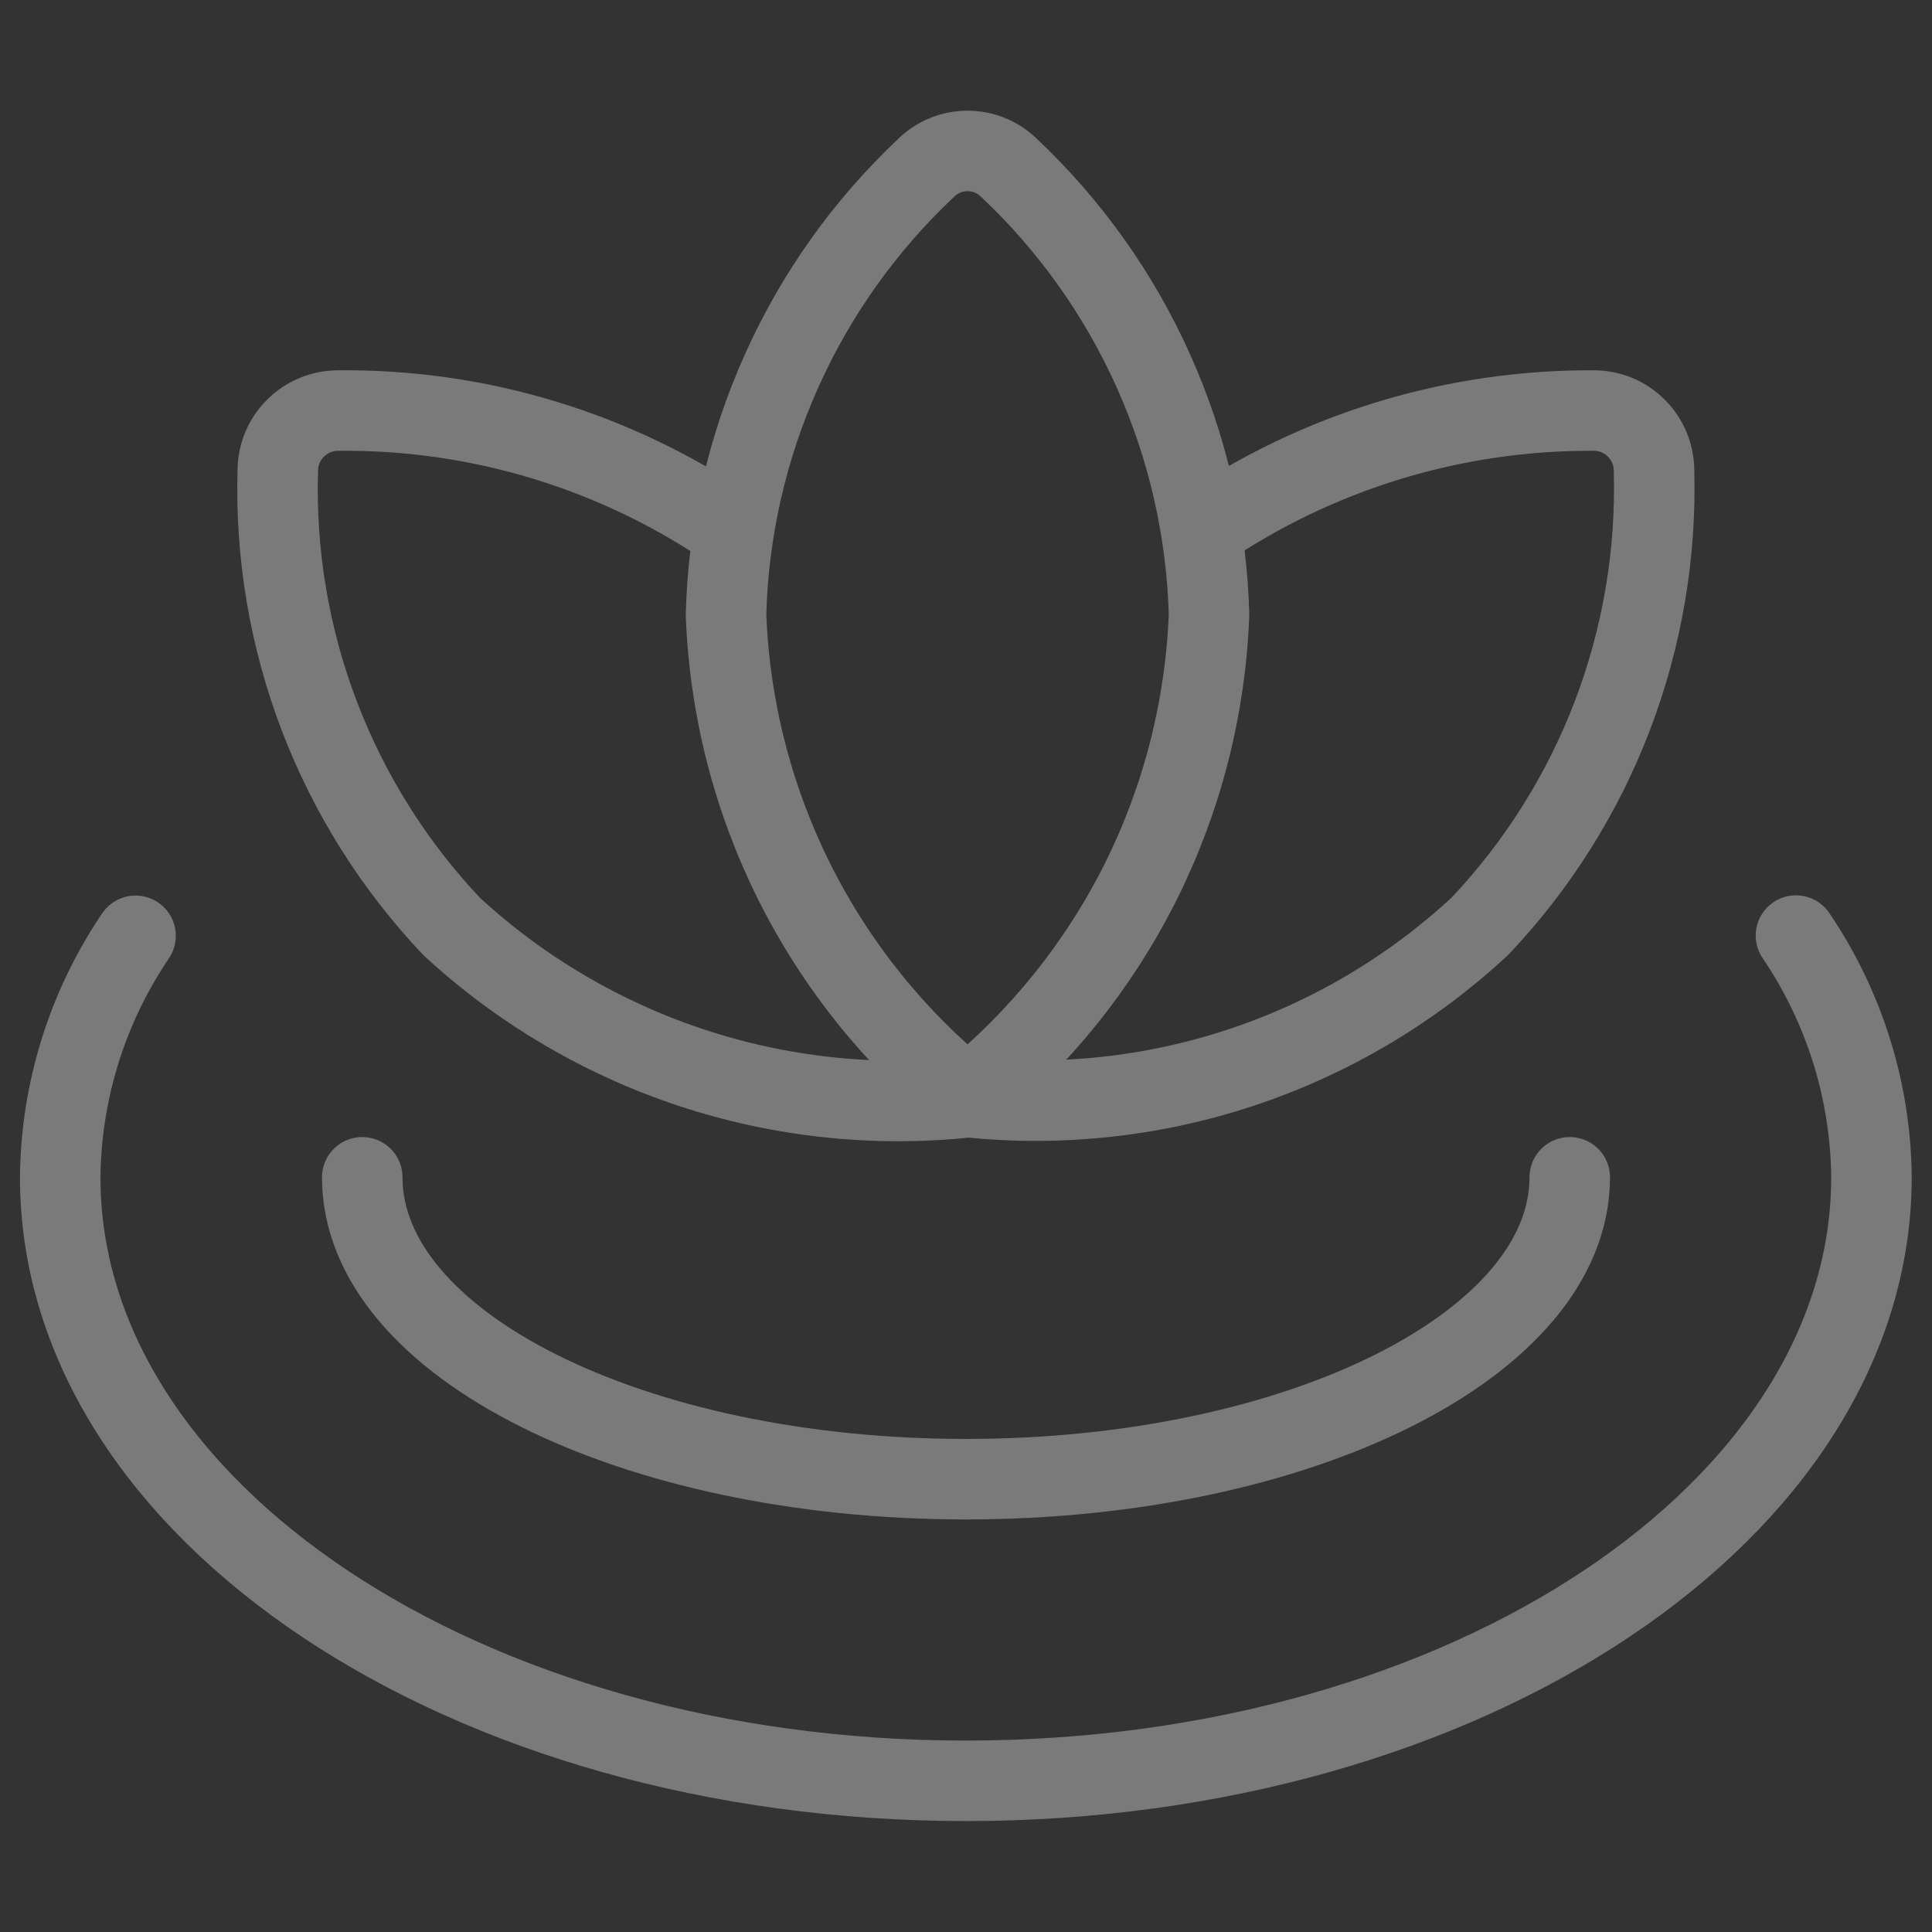
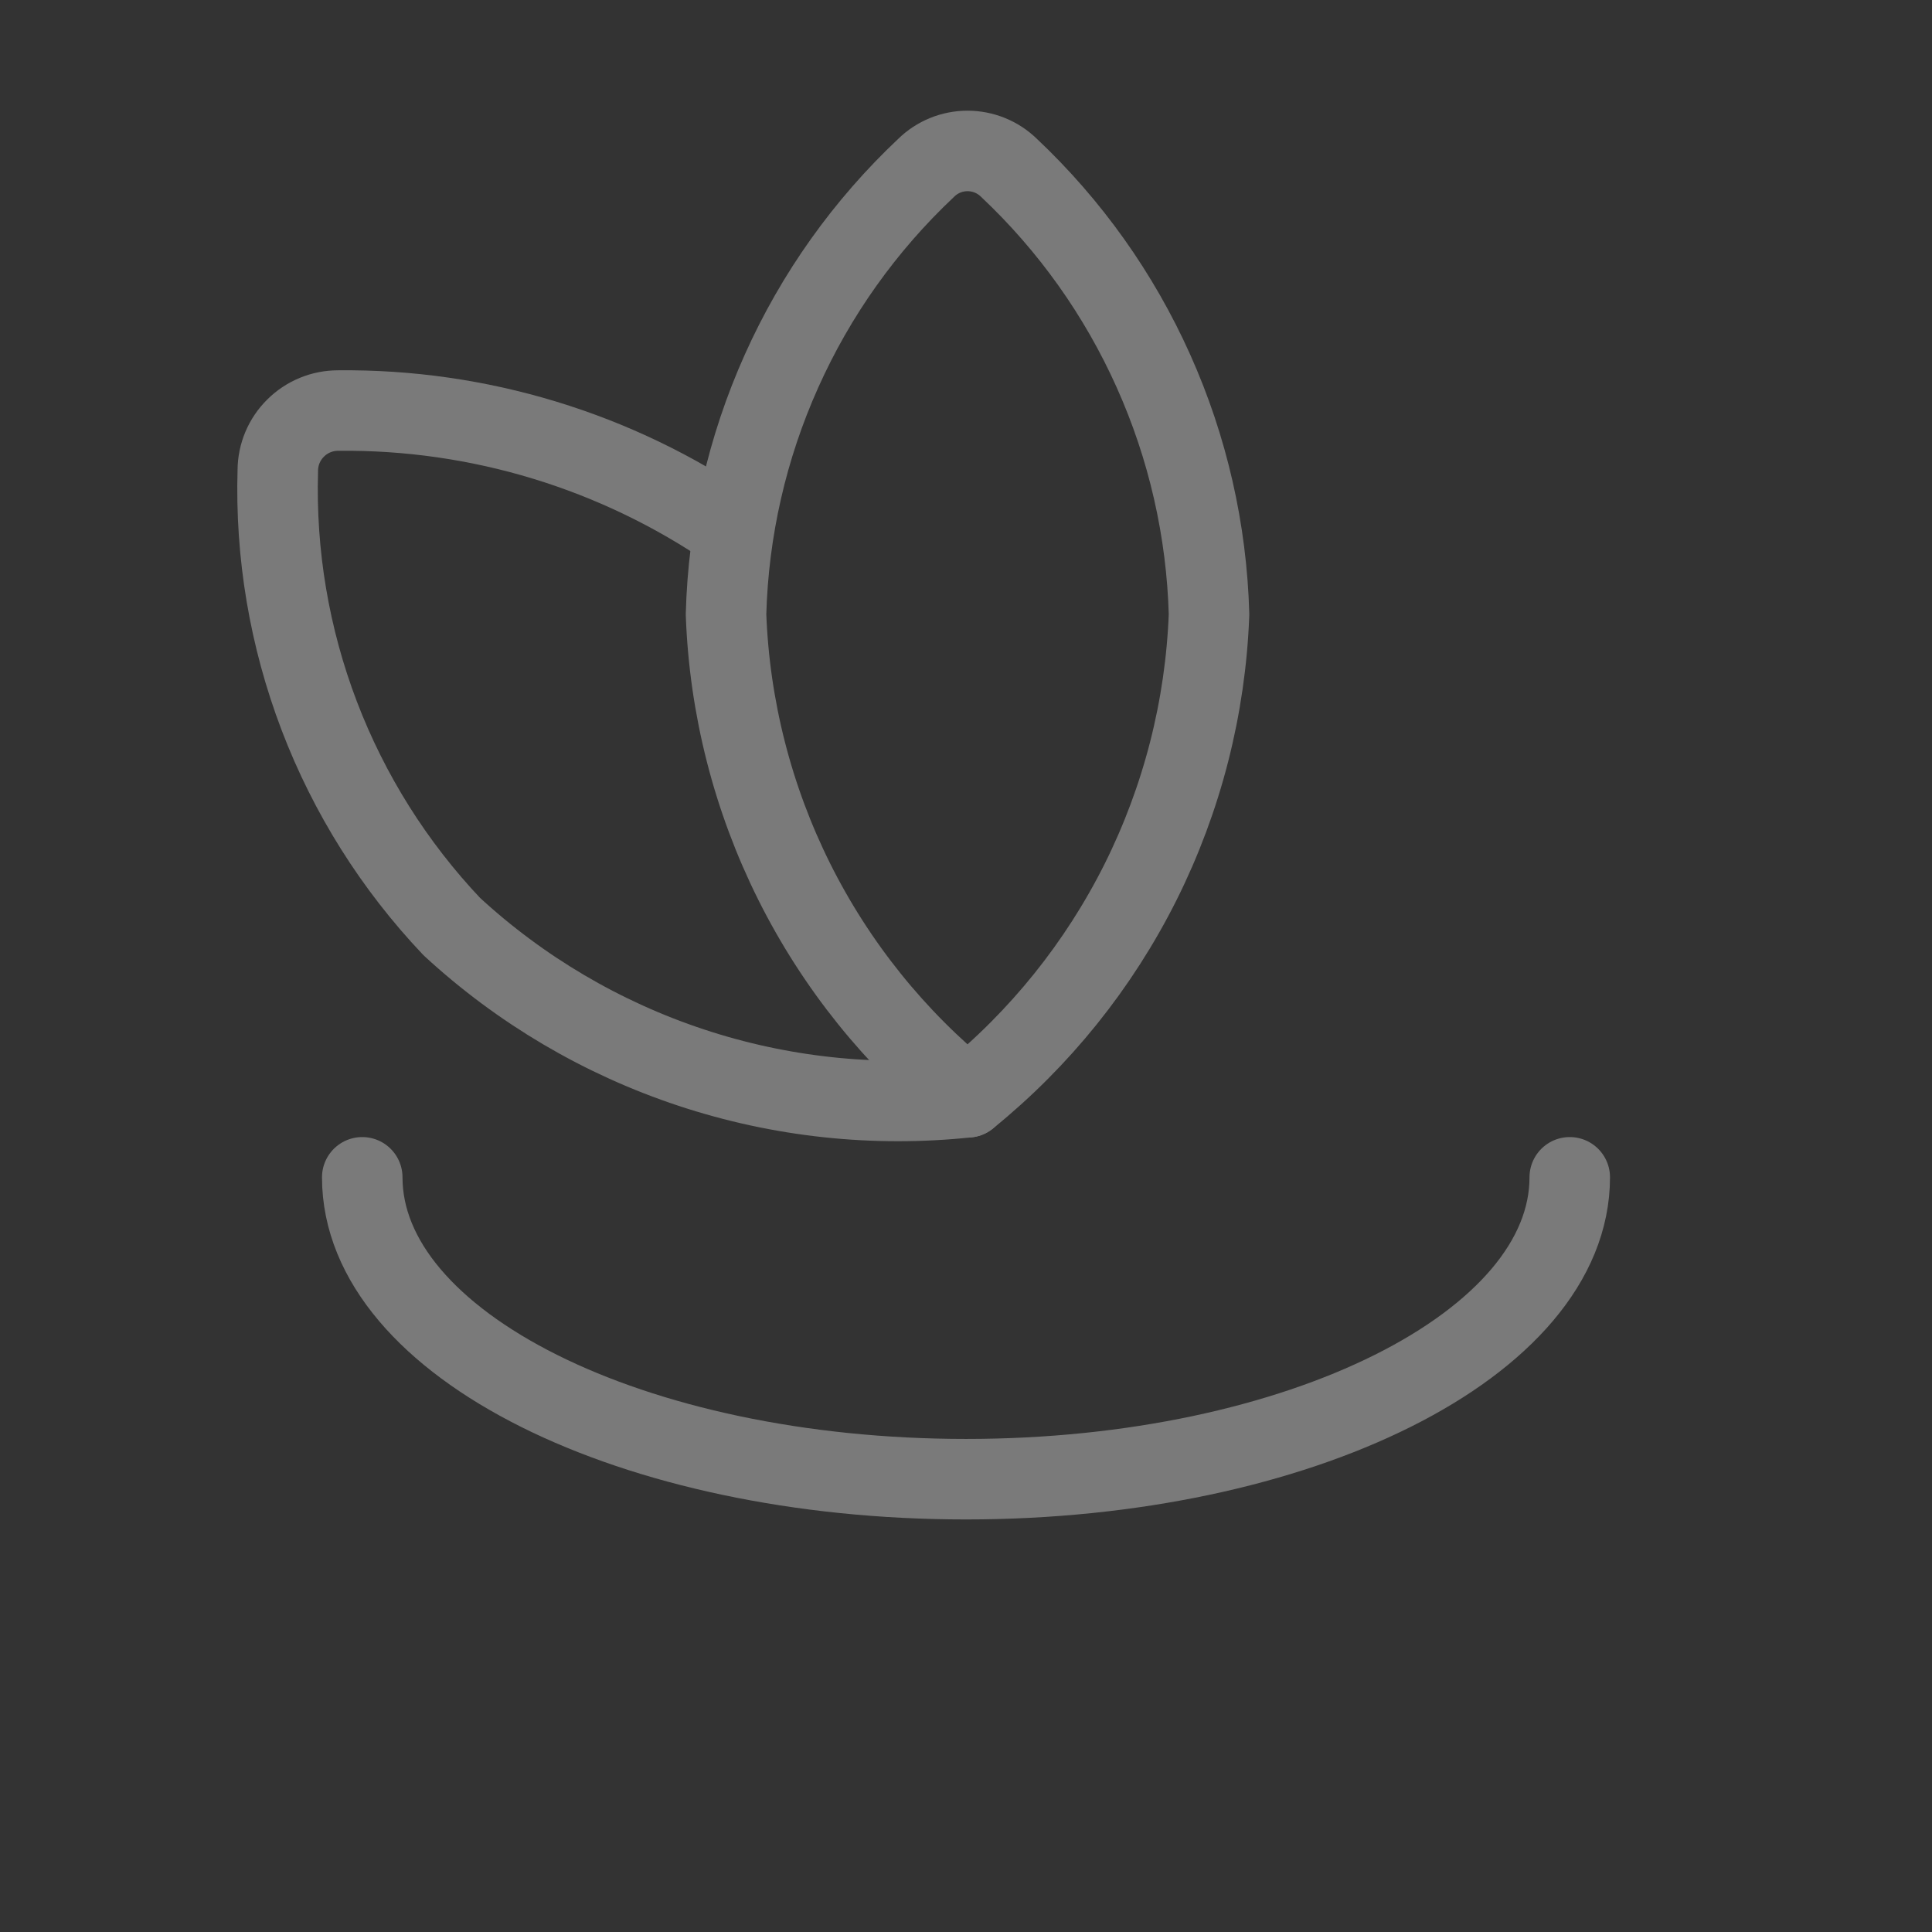
<svg xmlns="http://www.w3.org/2000/svg" width="24" height="24" viewBox="0 0 24 24" fill="none">
  <rect x="0" y="0" width="24" height="24" fill="#333333" stroke="none" />
  <g opacity="0.35">
    <path d="M12.019 13.631C11.119 12.903 10.386 11.991 9.868 10.956C9.351 9.921 9.061 8.787 9.019 7.631C9.047 6.588 9.281 5.562 9.708 4.61C10.134 3.658 10.745 2.8 11.505 2.085C11.642 1.95 11.827 1.875 12.019 1.875C12.211 1.875 12.396 1.95 12.534 2.085C13.293 2.8 13.903 3.658 14.329 4.61C14.756 5.562 14.99 6.589 15.019 7.631C14.976 8.787 14.686 9.921 14.169 10.956C13.651 11.991 12.918 12.903 12.019 13.631V13.631Z" stroke="white" stroke-linecap="round" stroke-linejoin="round" />
-     <path d="M14.94 6.581C16.372 5.606 18.067 5.09 19.8 5.1C19.997 5.1 20.186 5.178 20.326 5.318C20.466 5.457 20.546 5.646 20.547 5.844C20.576 6.884 20.4 7.919 20.029 8.891C19.658 9.863 19.098 10.752 18.383 11.507C17.535 12.294 16.528 12.891 15.43 13.257C14.333 13.623 13.169 13.749 12.019 13.628" stroke="white" stroke-linecap="round" stroke-linejoin="round" />
    <path d="M9.1 6.592C7.659 5.602 5.948 5.081 4.2 5.1C4.002 5.1 3.812 5.178 3.672 5.318C3.531 5.457 3.452 5.646 3.451 5.844C3.42 6.884 3.595 7.92 3.966 8.893C4.337 9.865 4.896 10.754 5.612 11.51C6.467 12.299 7.481 12.896 8.586 13.262C9.691 13.628 10.861 13.754 12.019 13.631" stroke="white" stroke-linecap="round" stroke-linejoin="round" />
    <path d="M19.5 14.625C19.5 16.696 16.142 18.375 12 18.375C7.858 18.375 4.5 16.7 4.5 14.625" stroke="white" stroke-linecap="round" stroke-linejoin="round" />
-     <path d="M22.31 11.622C22.911 12.508 23.238 13.552 23.248 14.622C23.248 18.764 18.211 22.122 11.998 22.122C5.785 22.122 0.748 18.767 0.748 14.625C0.758 13.555 1.084 12.511 1.684 11.625" stroke="white" stroke-linecap="round" stroke-linejoin="round" />
  </g>
</svg>